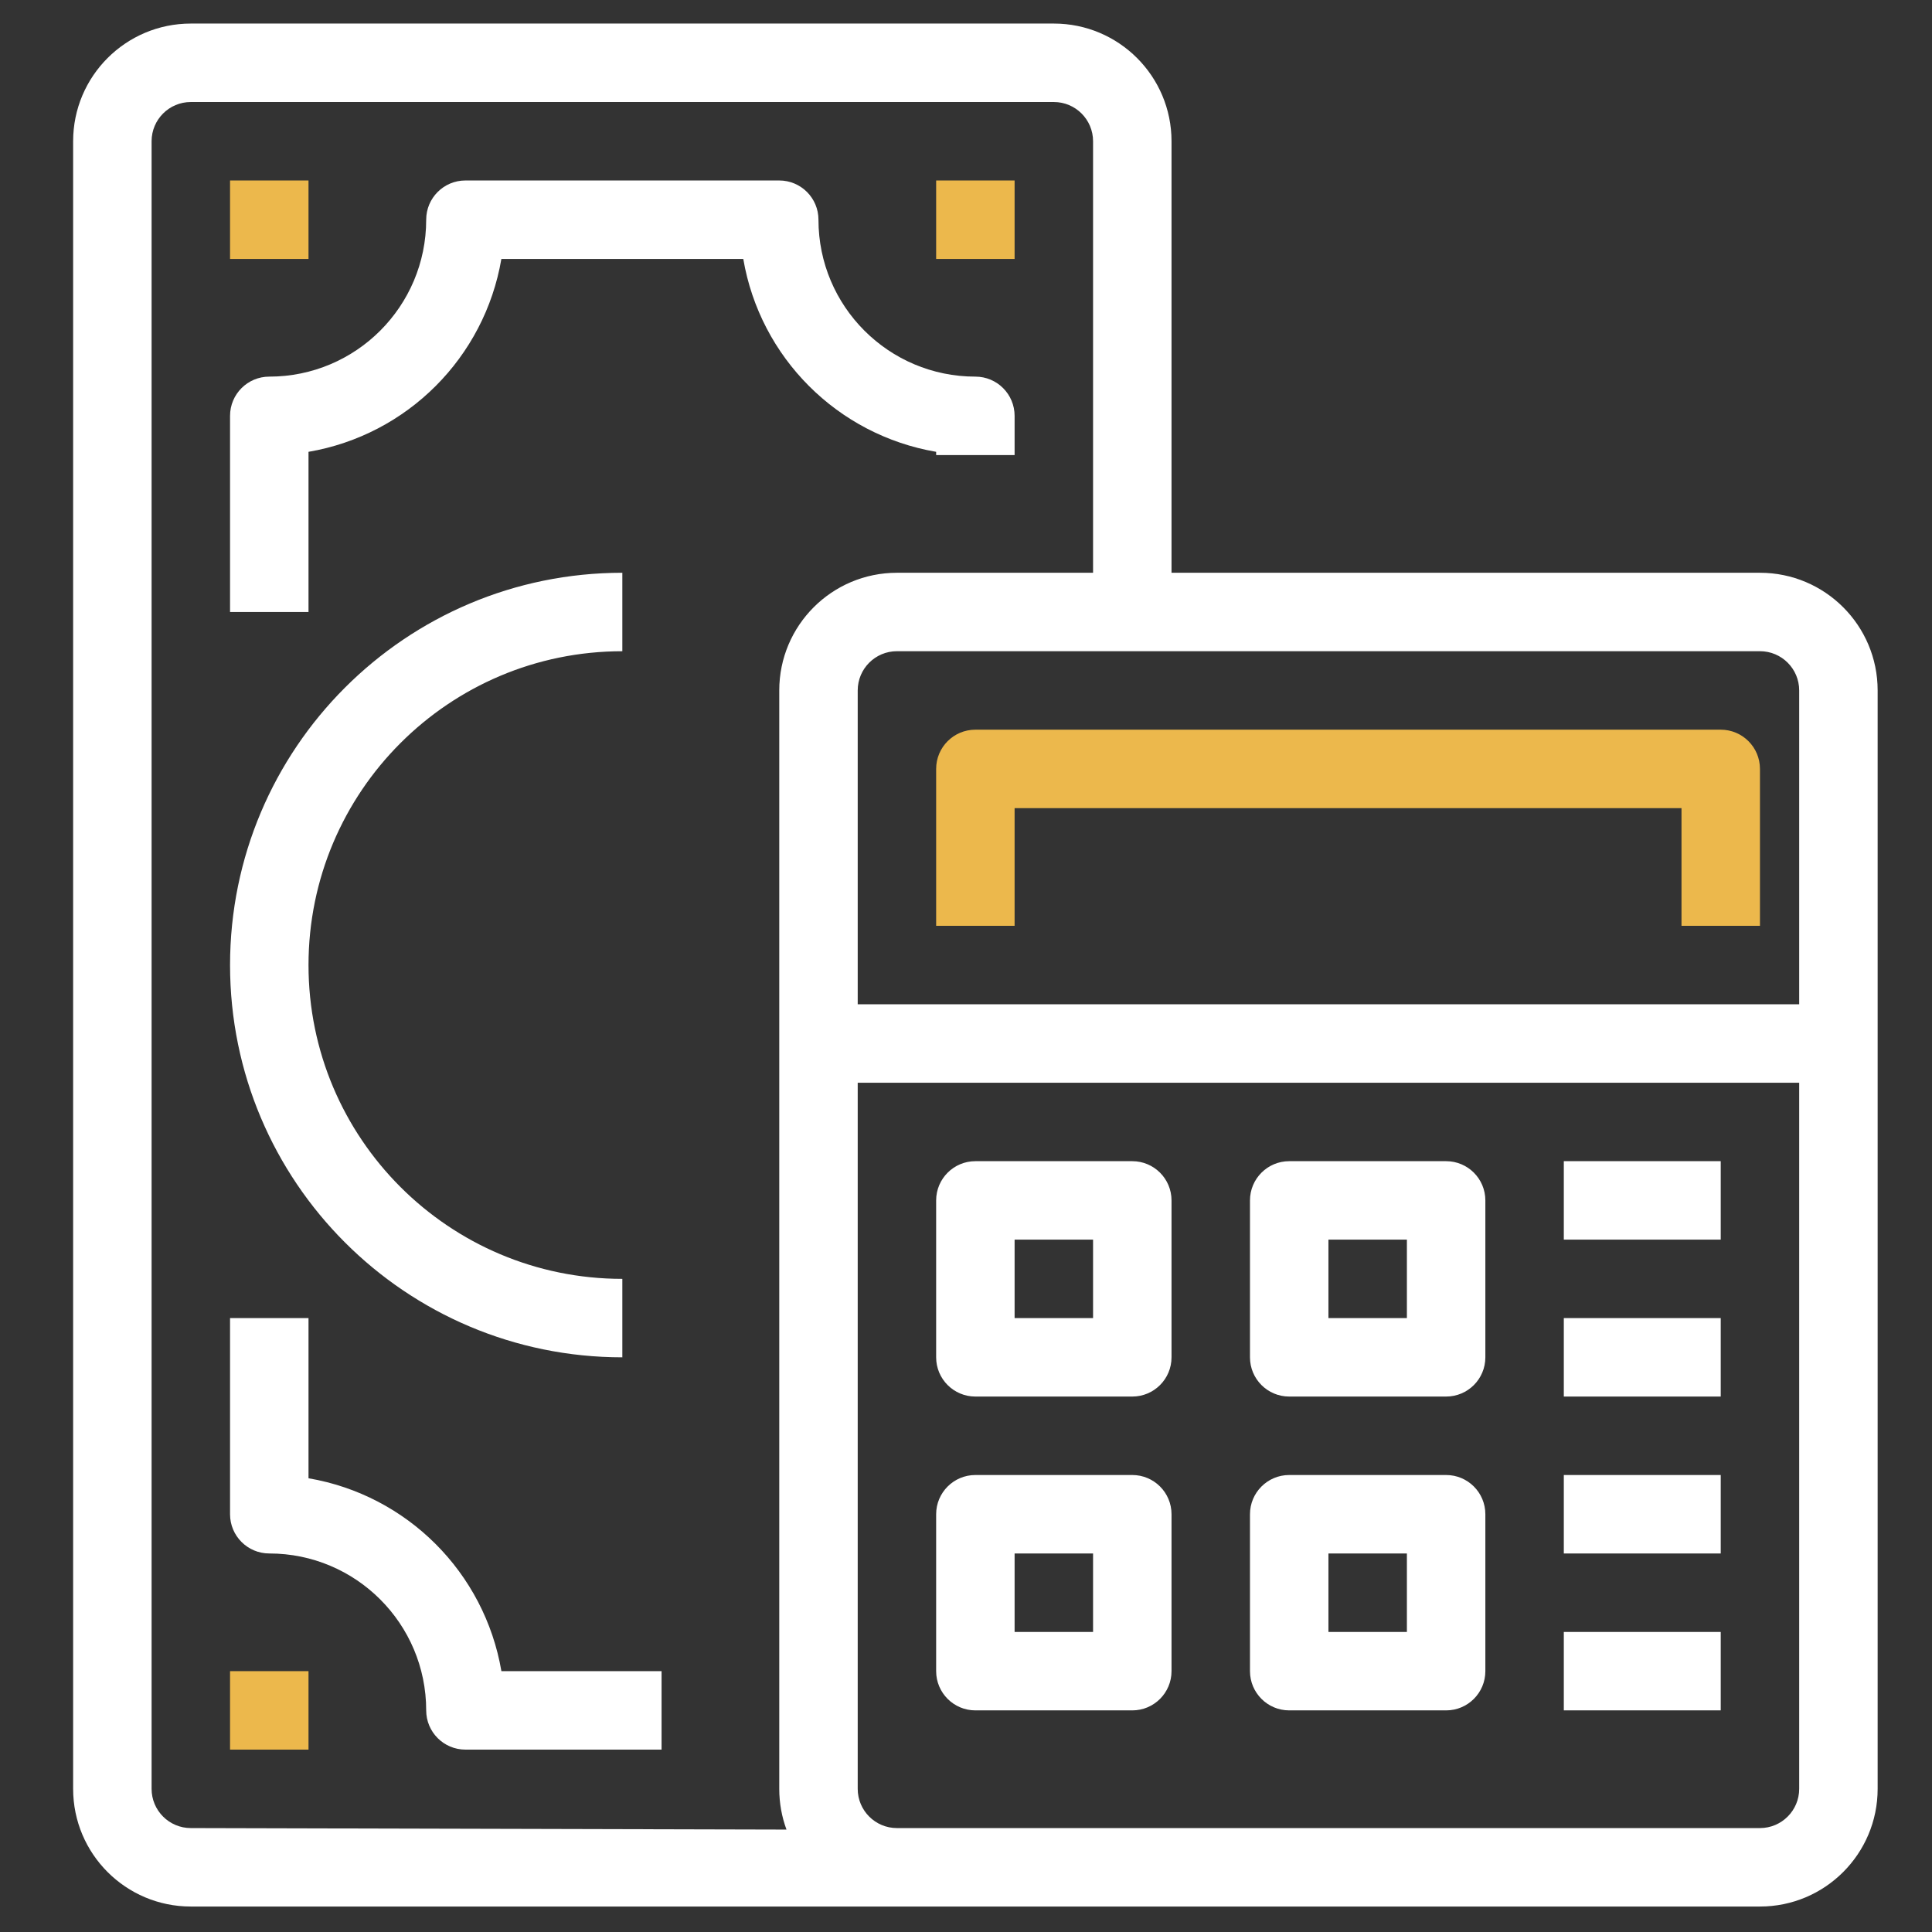
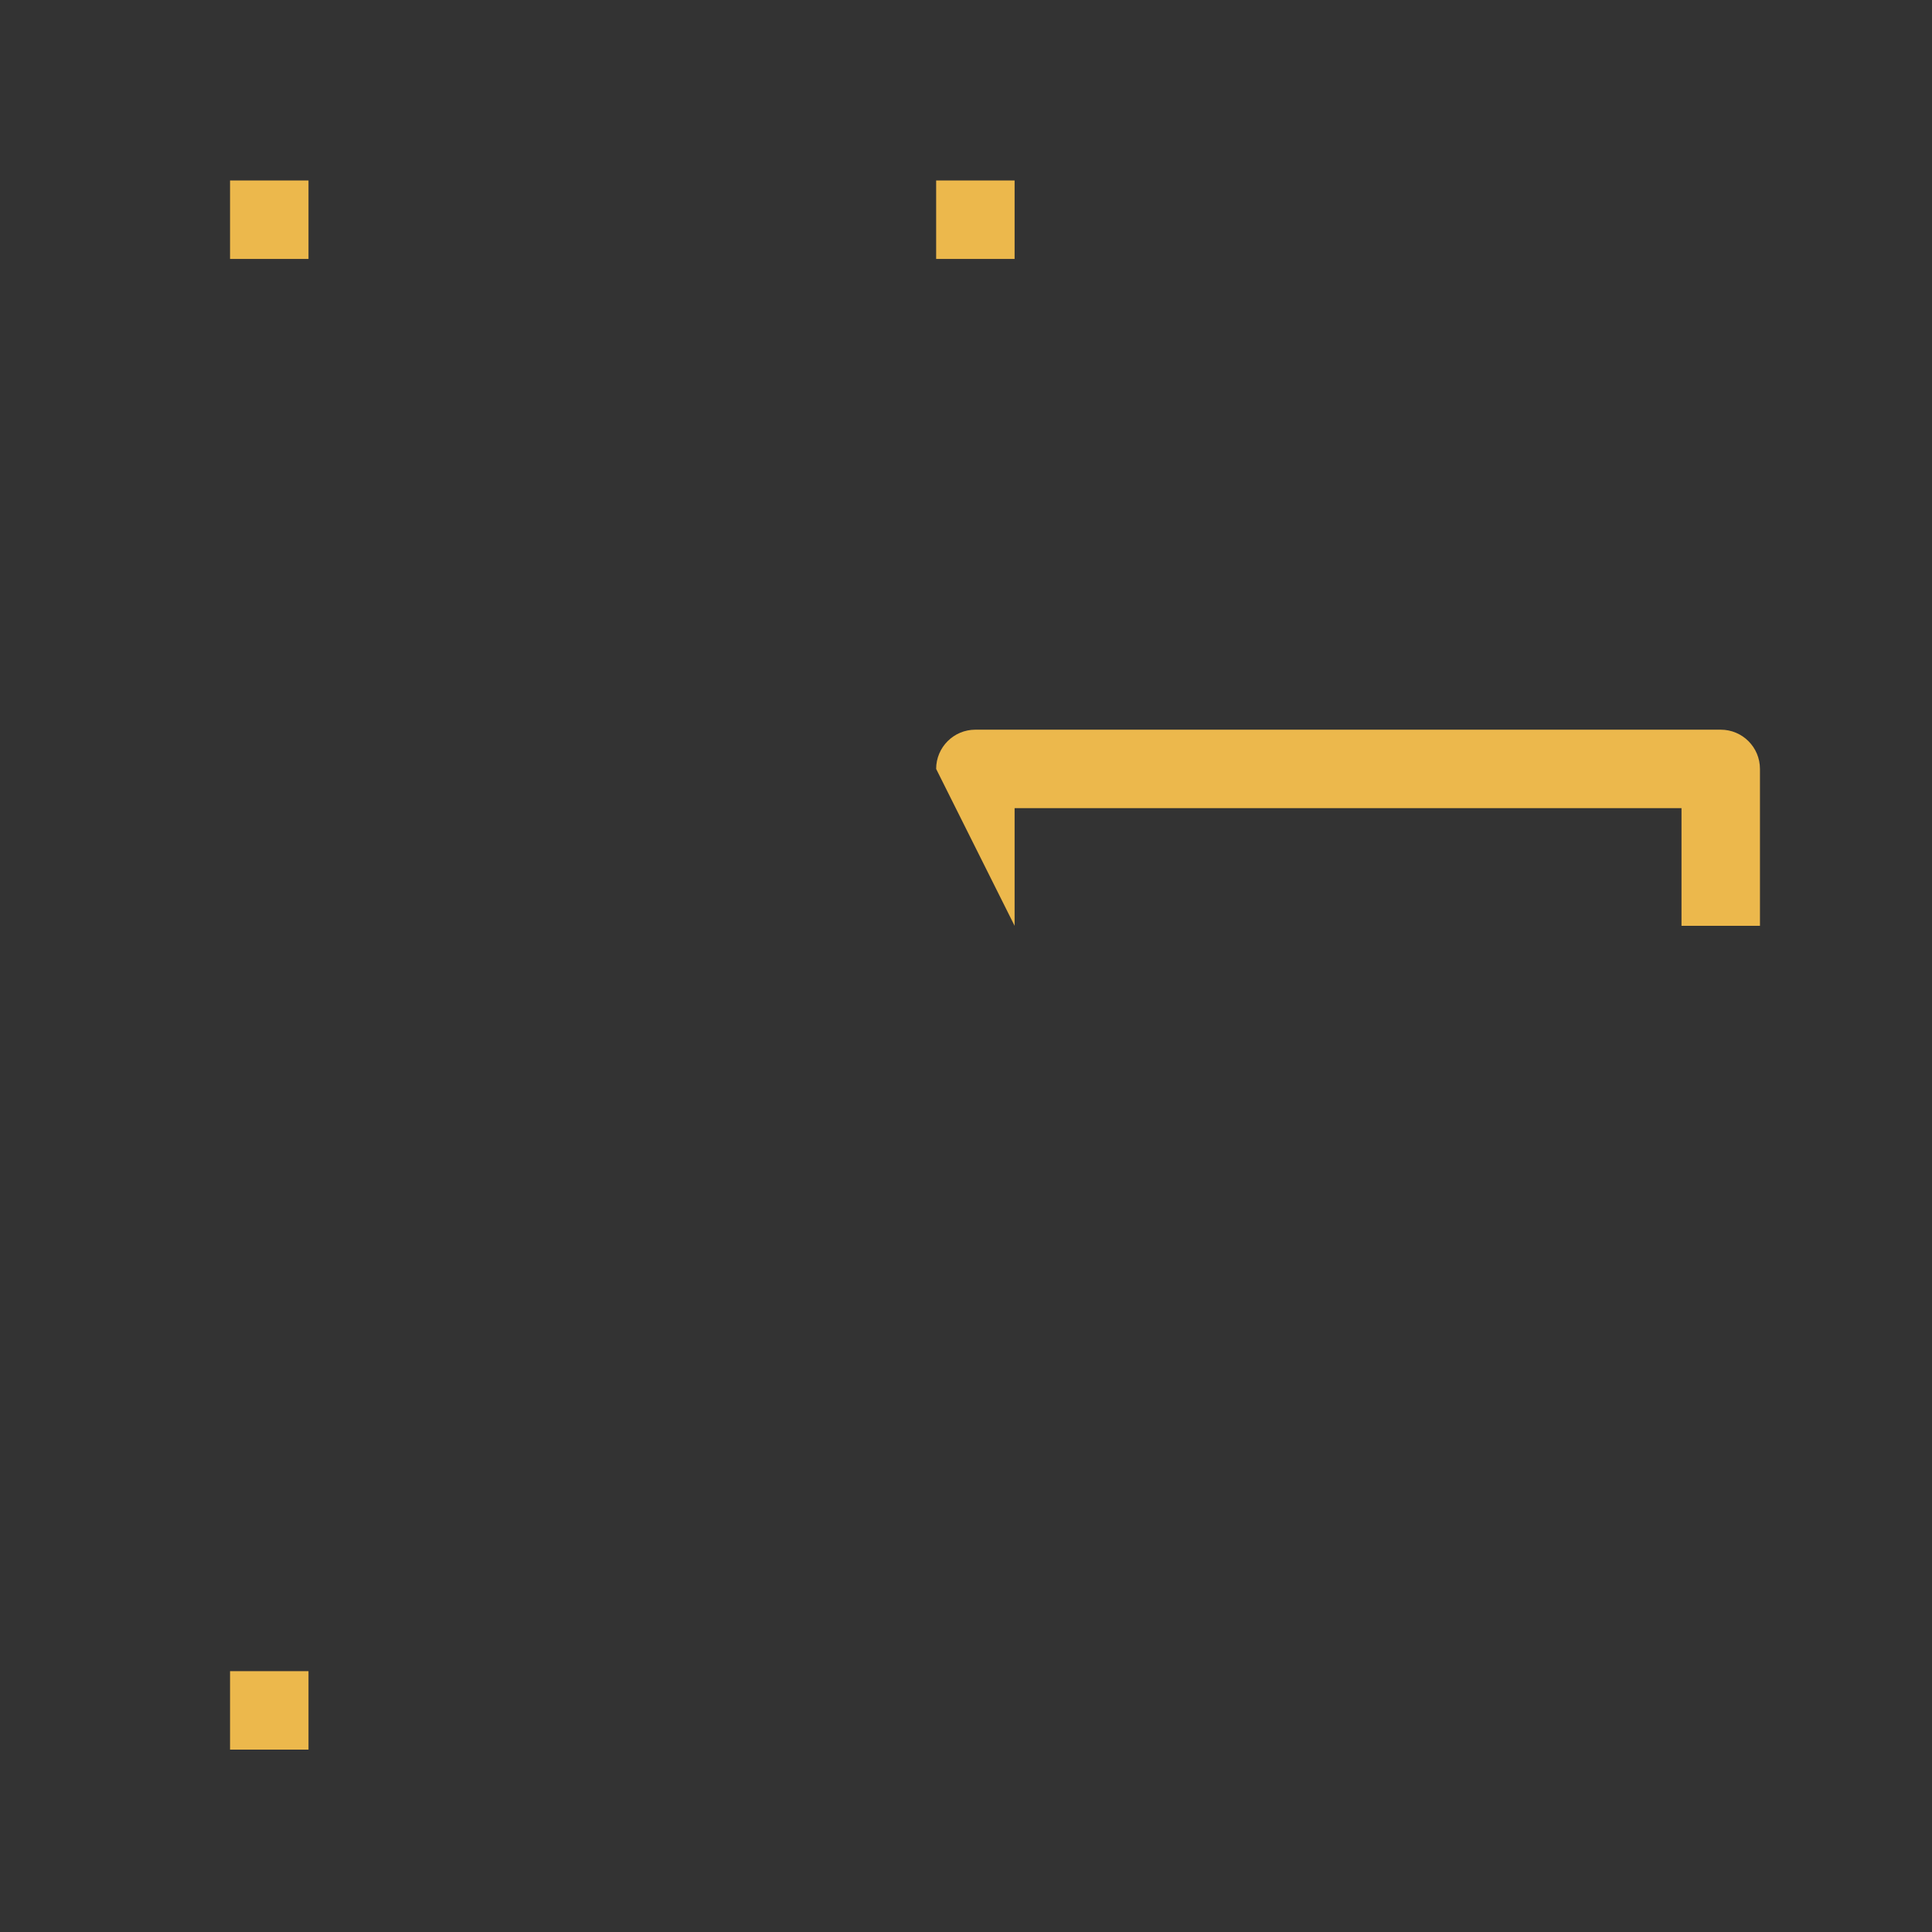
<svg xmlns="http://www.w3.org/2000/svg" width="82" height="82" viewBox="0 0 82 82">
  <rect x="0" y="0" width="82" height="82" fill="#333333" stroke="none" />
  <g fill="none" fill-rule="evenodd">
-     <path fill="#FFF" fill-rule="nonzero" d="M49.723,24.31 L74.698,24.31 C77.456,24.31 79.693,26.546 79.693,29.304 L79.693,75.924 C79.693,78.682 77.457,80.919 74.698,80.919 L38.069,80.919 L8.099,80.919 C5.34,80.919 3.104,78.682 3.104,75.924 L3.104,5.995 C3.104,3.236 5.34,1 8.099,1 L44.728,1 C47.487,1 49.723,3.236 49.723,5.995 L49.723,24.31 Z M46.393,24.31 L46.393,5.995 C46.393,5.075 45.648,4.33 44.728,4.33 L8.099,4.33 C7.179,4.33 6.434,5.075 6.434,5.995 L6.434,75.924 C6.434,76.843 7.179,77.589 8.099,77.589 L33.381,77.653 C33.182,77.114 33.074,76.532 33.074,75.924 L33.074,29.304 C33.074,26.546 35.31,24.31 38.069,24.31 L46.393,24.31 Z M36.404,45.954 L36.404,75.924 C36.404,76.843 37.149,77.589 38.069,77.589 L74.698,77.589 C75.617,77.589 76.363,76.843 76.363,75.924 L76.363,75.924 L76.363,45.954 L36.404,45.954 Z M36.404,42.624 L76.363,42.624 L76.363,29.304 C76.363,28.385 75.618,27.639 74.698,27.639 L38.069,27.639 C37.149,27.639 36.404,28.385 36.404,29.304 L36.404,42.624 Z M48.058,49.284 C48.978,49.284 49.723,50.03 49.723,50.949 L49.723,57.609 C49.723,58.529 48.978,59.274 48.058,59.274 L41.398,59.274 C40.479,59.274 39.733,58.529 39.733,57.609 L39.733,50.949 C39.733,50.03 40.479,49.284 41.398,49.284 L48.058,49.284 Z M46.393,55.944 L46.393,52.614 L43.063,52.614 L43.063,55.944 L46.393,55.944 Z M61.378,49.284 C62.298,49.284 63.043,50.03 63.043,50.949 L63.043,57.609 C63.043,58.529 62.298,59.274 61.378,59.274 L54.718,59.274 C53.799,59.274 53.053,58.529 53.053,57.609 L53.053,50.949 C53.053,50.03 53.799,49.284 54.718,49.284 L61.378,49.284 Z M59.713,55.944 L59.713,52.614 L56.383,52.614 L56.383,55.944 L59.713,55.944 Z M48.058,62.604 C48.978,62.604 49.723,63.349 49.723,64.269 L49.723,70.929 C49.723,71.848 48.978,72.594 48.058,72.594 L41.398,72.594 C40.479,72.594 39.733,71.848 39.733,70.929 L39.733,64.269 C39.733,63.35 40.479,62.604 41.398,62.604 L48.058,62.604 Z M46.393,69.264 L46.393,65.934 L43.063,65.934 L43.063,69.264 L46.393,69.264 Z M61.378,62.604 C62.298,62.604 63.043,63.349 63.043,64.269 L63.043,70.929 C63.043,71.848 62.298,72.594 61.378,72.594 L54.718,72.594 C53.799,72.594 53.053,71.848 53.053,70.929 L53.053,64.269 C53.053,63.35 53.799,62.604 54.718,62.604 L61.378,62.604 Z M59.713,69.264 L59.713,65.934 L56.383,65.934 L56.383,69.264 L59.713,69.264 Z M66.373,49.284 L73.033,49.284 L73.033,52.614 L66.373,52.614 L66.373,49.284 Z M66.373,55.944 L73.033,55.944 L73.033,59.274 L66.373,59.274 L66.373,55.944 Z M66.373,62.604 L73.033,62.604 L73.033,65.934 L66.373,65.934 L66.373,62.604 Z M66.373,69.264 L73.033,69.264 L73.033,72.594 L66.373,72.594 L66.373,69.264 Z M21.281,70.929 L28.079,70.929 L28.079,74.259 L19.754,74.259 C18.834,74.259 18.089,73.513 18.089,72.594 C18.089,68.916 15.107,65.934 11.429,65.934 C10.509,65.934 9.764,65.188 9.764,64.269 L9.764,55.944 L13.094,55.944 L13.094,62.742 C17.283,63.458 20.564,66.74 21.281,70.929 Z M41.398,15.985 C42.318,15.985 43.063,16.73 43.063,17.65 L43.063,19.315 L39.733,19.315 L39.733,19.177 C35.544,18.46 32.263,15.179 31.547,10.99 L21.28,10.99 C20.564,15.179 17.283,18.46 13.094,19.177 L13.094,25.975 L9.764,25.975 L9.764,17.65 C9.764,16.73 10.509,15.985 11.429,15.985 C15.107,15.985 18.089,13.003 18.089,9.325 C18.089,8.405 18.834,7.66 19.754,7.66 L33.073,7.66 C33.993,7.66 34.738,8.405 34.738,9.325 C34.738,13.003 37.72,15.985 41.398,15.985 Z M26.414,27.64 C19.057,27.64 13.094,33.603 13.094,40.96 C13.094,48.316 19.057,54.279 26.414,54.279 L26.414,57.609 C17.218,57.609 9.764,50.155 9.764,40.96 C9.764,31.764 17.218,24.31 26.414,24.31 L26.414,27.64 Z" />
-     <path fill="#ECB84C" d="M73.033,30.97 C73.953,30.97 74.698,31.715 74.698,32.635 L74.698,39.294 L71.368,39.294 L71.368,34.3 L43.063,34.3 L43.063,39.294 L39.733,39.294 L39.733,32.635 C39.733,31.715 40.479,30.97 41.398,30.97 L73.033,30.97 Z M9.764,70.929 L13.094,70.929 L13.094,74.259 L9.764,74.259 L9.764,70.929 Z M9.764,7.66 L13.094,7.66 L13.094,10.99 L9.764,10.99 L9.764,7.66 Z M39.733,7.66 L43.063,7.66 L43.063,10.99 L39.733,10.99 L39.733,7.66 Z" />
+     <path fill="#ECB84C" d="M73.033,30.97 C73.953,30.97 74.698,31.715 74.698,32.635 L74.698,39.294 L71.368,39.294 L71.368,34.3 L43.063,34.3 L43.063,39.294 L39.733,32.635 C39.733,31.715 40.479,30.97 41.398,30.97 L73.033,30.97 Z M9.764,70.929 L13.094,70.929 L13.094,74.259 L9.764,74.259 L9.764,70.929 Z M9.764,7.66 L13.094,7.66 L13.094,10.99 L9.764,10.99 L9.764,7.66 Z M39.733,7.66 L43.063,7.66 L43.063,10.99 L39.733,10.99 L39.733,7.66 Z" />
  </g>
</svg>